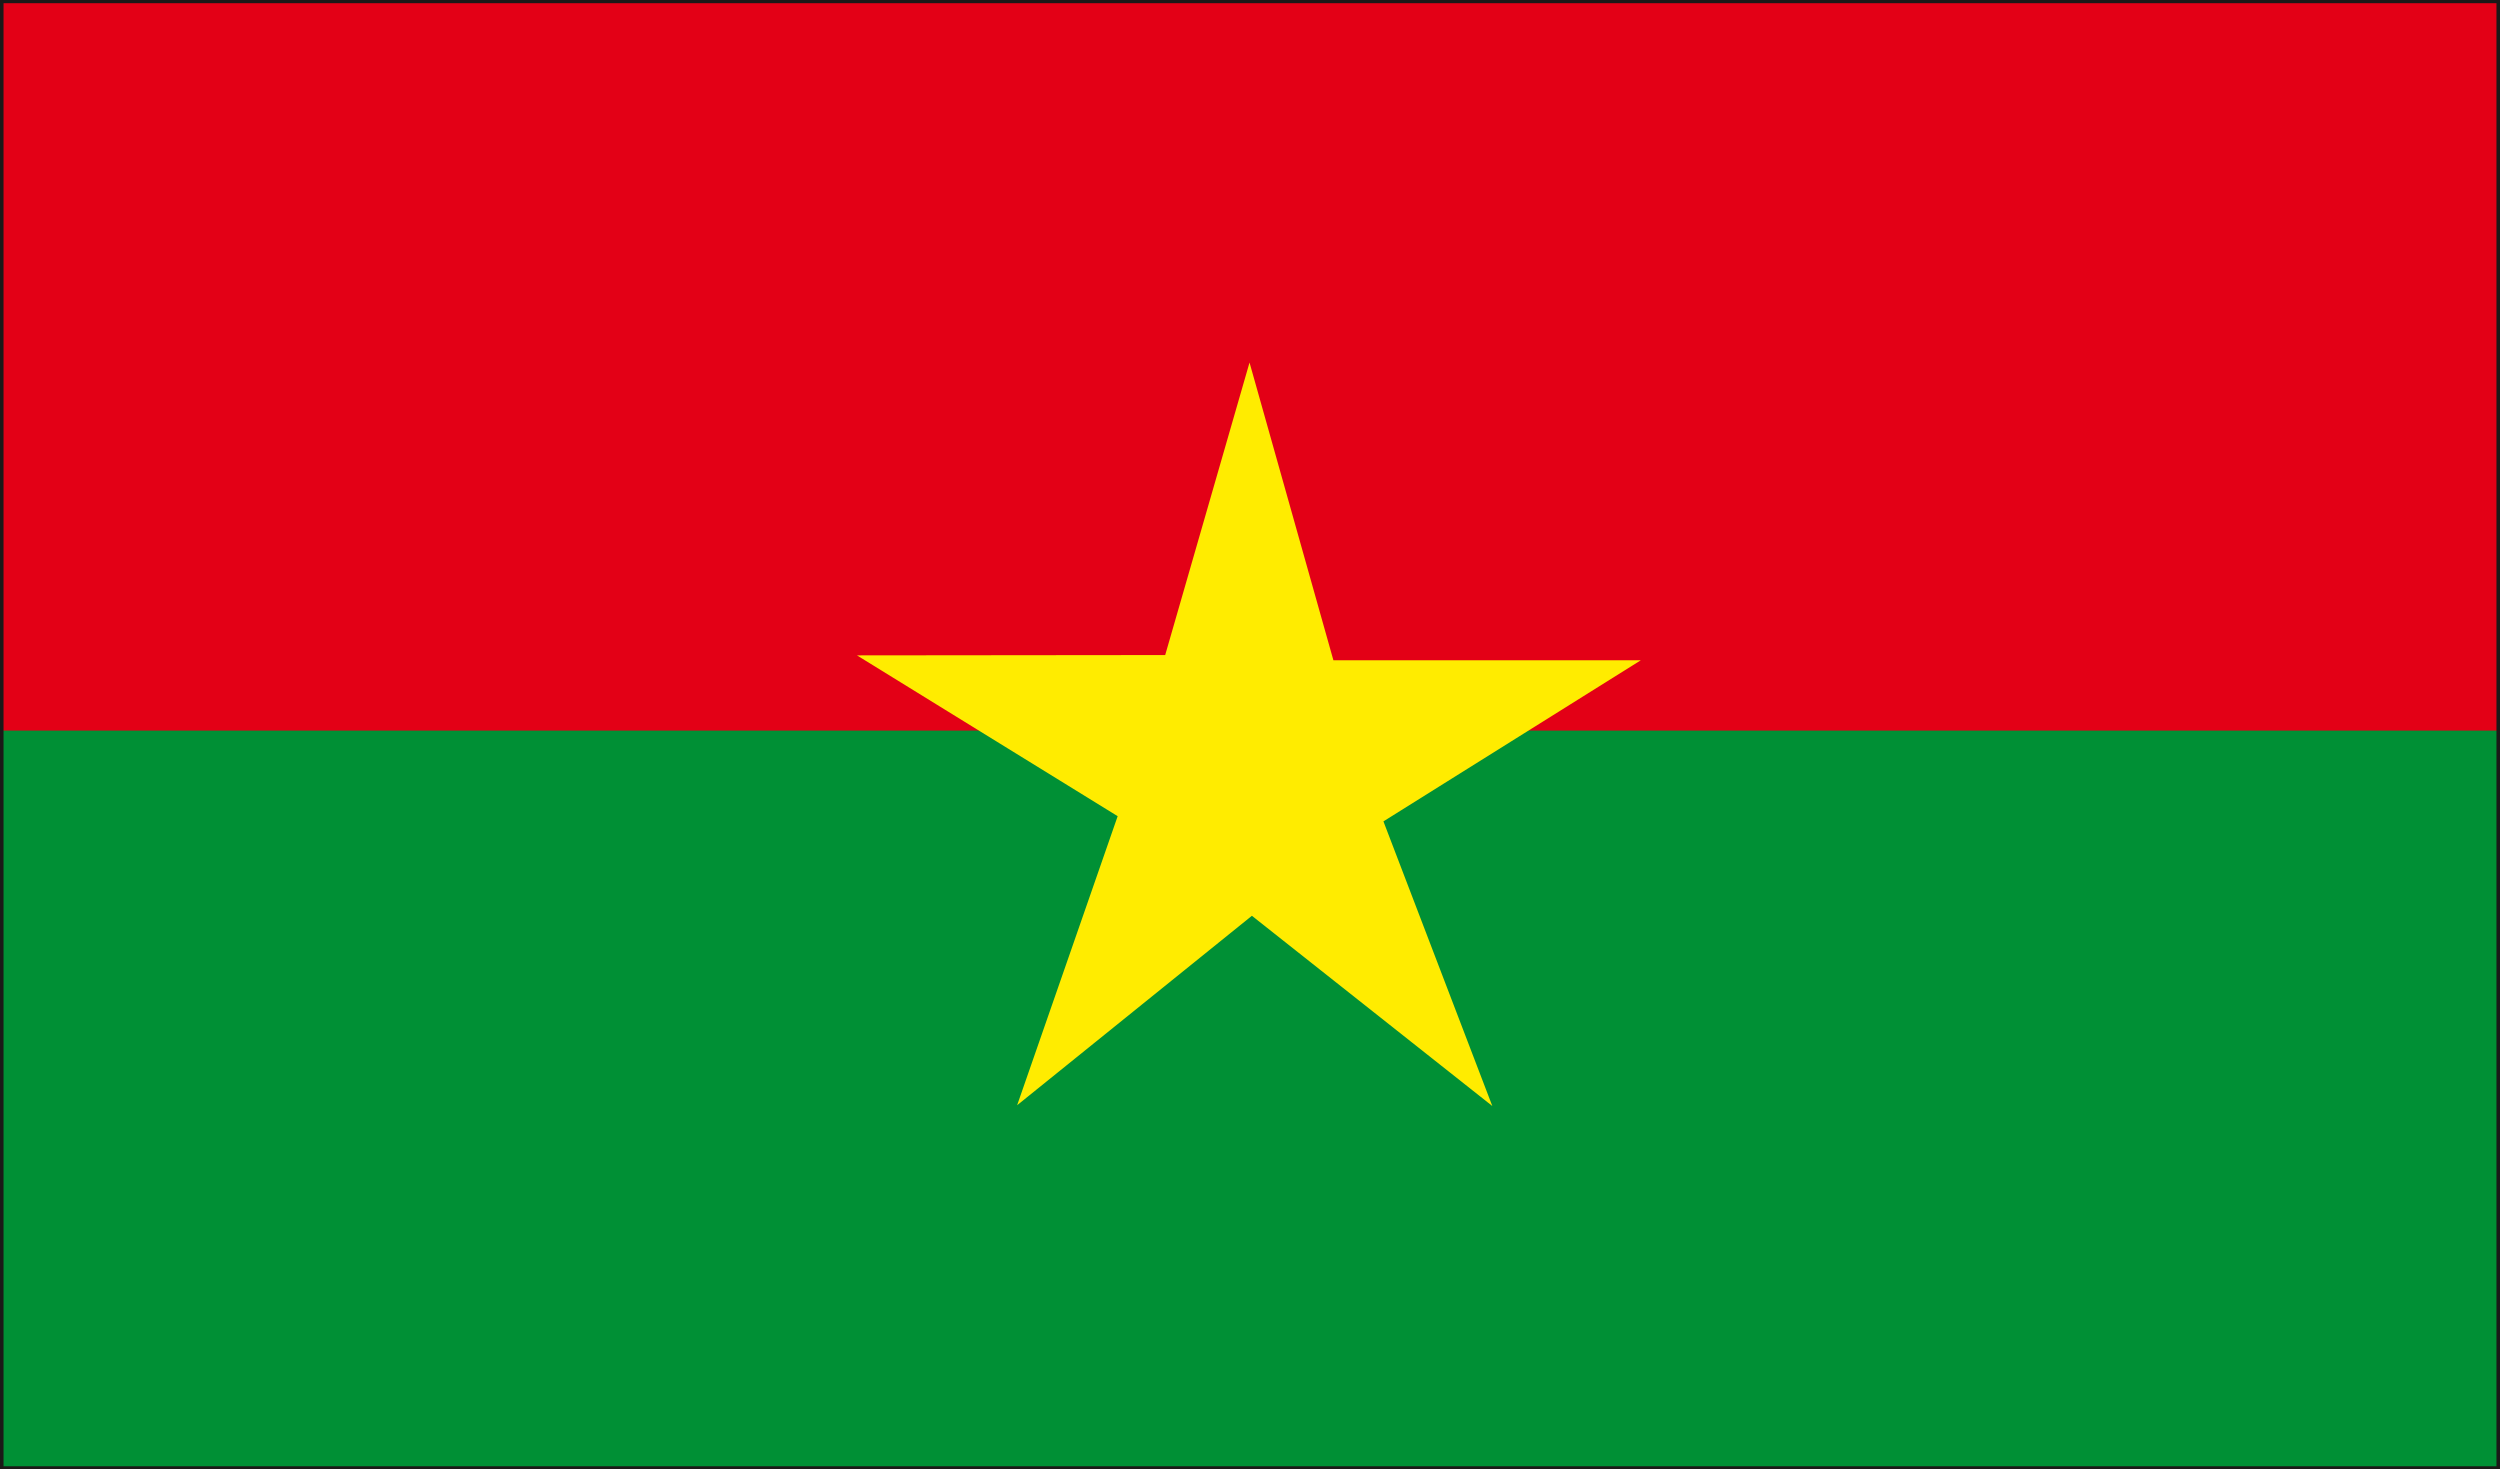
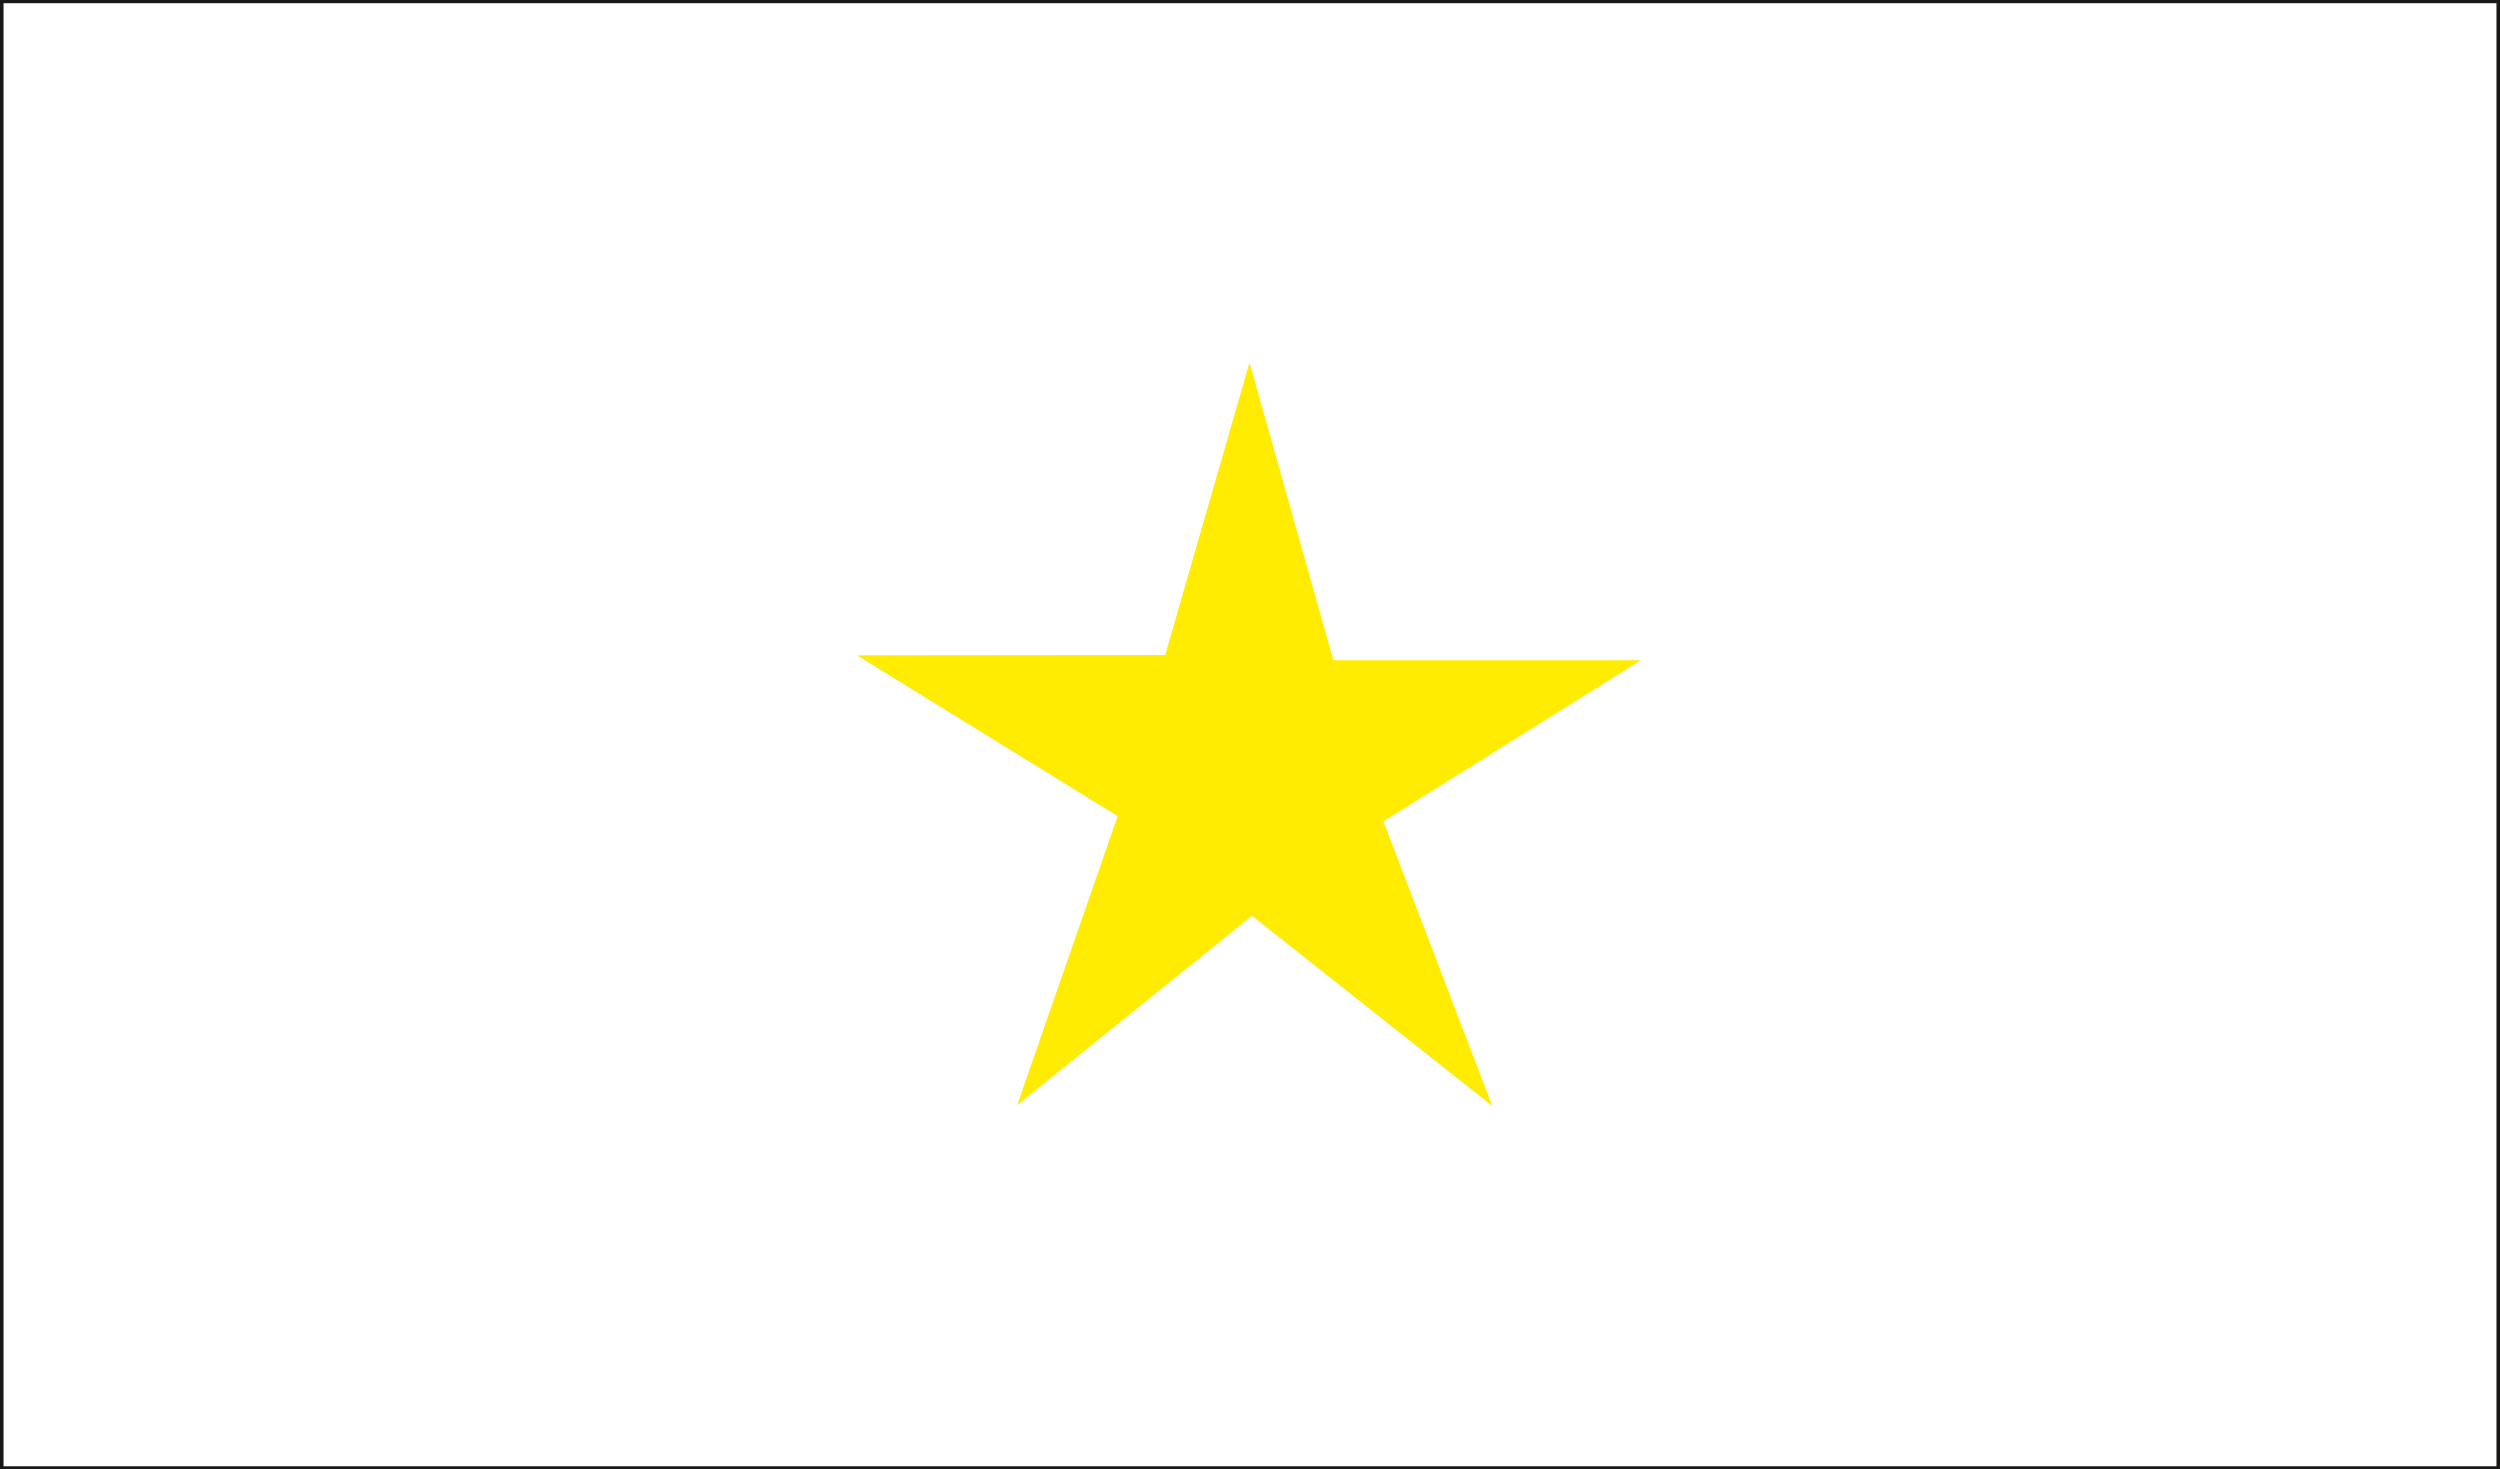
<svg xmlns="http://www.w3.org/2000/svg" xml:space="preserve" width="600.491" height="93.37mm" fill-rule="evenodd" stroke-linejoin="round" stroke-width="28.222" preserveAspectRatio="xMidYMid" version="1.2" viewBox="0 0 15888 9337">
  <defs class="ClipPathGroup">
    <clipPath id="a" clipPathUnits="userSpaceOnUse">
      <path d="M0 0h15888v9337H0z" />
    </clipPath>
  </defs>
  <g class="SlideGroup">
    <g class="Slide" clip-path="url(#a)">
      <g class="Page">
        <g class="com.sun.star.drawing.PolyPolygonShape">
-           <path fill="none" d="M10 8h15869v9324H10z" class="BoundingBox" />
-           <path fill="#E30016" d="M10 9331h15868V8H10v9323Z" />
-         </g>
+           </g>
        <g class="com.sun.star.drawing.PolyPolygonShape">
          <path fill="none" d="M10 4643h15869v4688H10z" class="BoundingBox" />
-           <path fill="#009035" d="M10 9330h15868V4643H10v4687Z" />
        </g>
        <g fill="none" class="com.sun.star.drawing.PolyPolygonShape">
-           <path d="M-3-5h15895v9350H-3z" class="BoundingBox" />
          <path stroke="#1B1918" stroke-linejoin="miter" stroke-width="25" d="M10 9331h15868V8H10v9323Z" />
        </g>
        <g class="com.sun.star.drawing.PolyPolygonShape">
-           <path fill="none" d="M5446 2304h4983v4726H5446z" class="BoundingBox" />
          <path fill="#FFEC00" d="m7956 5820 1528 1209-692-1809 1636-1024H8474l-533-1892-536 1859-1959 2 1657 1022-639 1837 1492-1204Z" />
        </g>
      </g>
    </g>
  </g>
</svg>